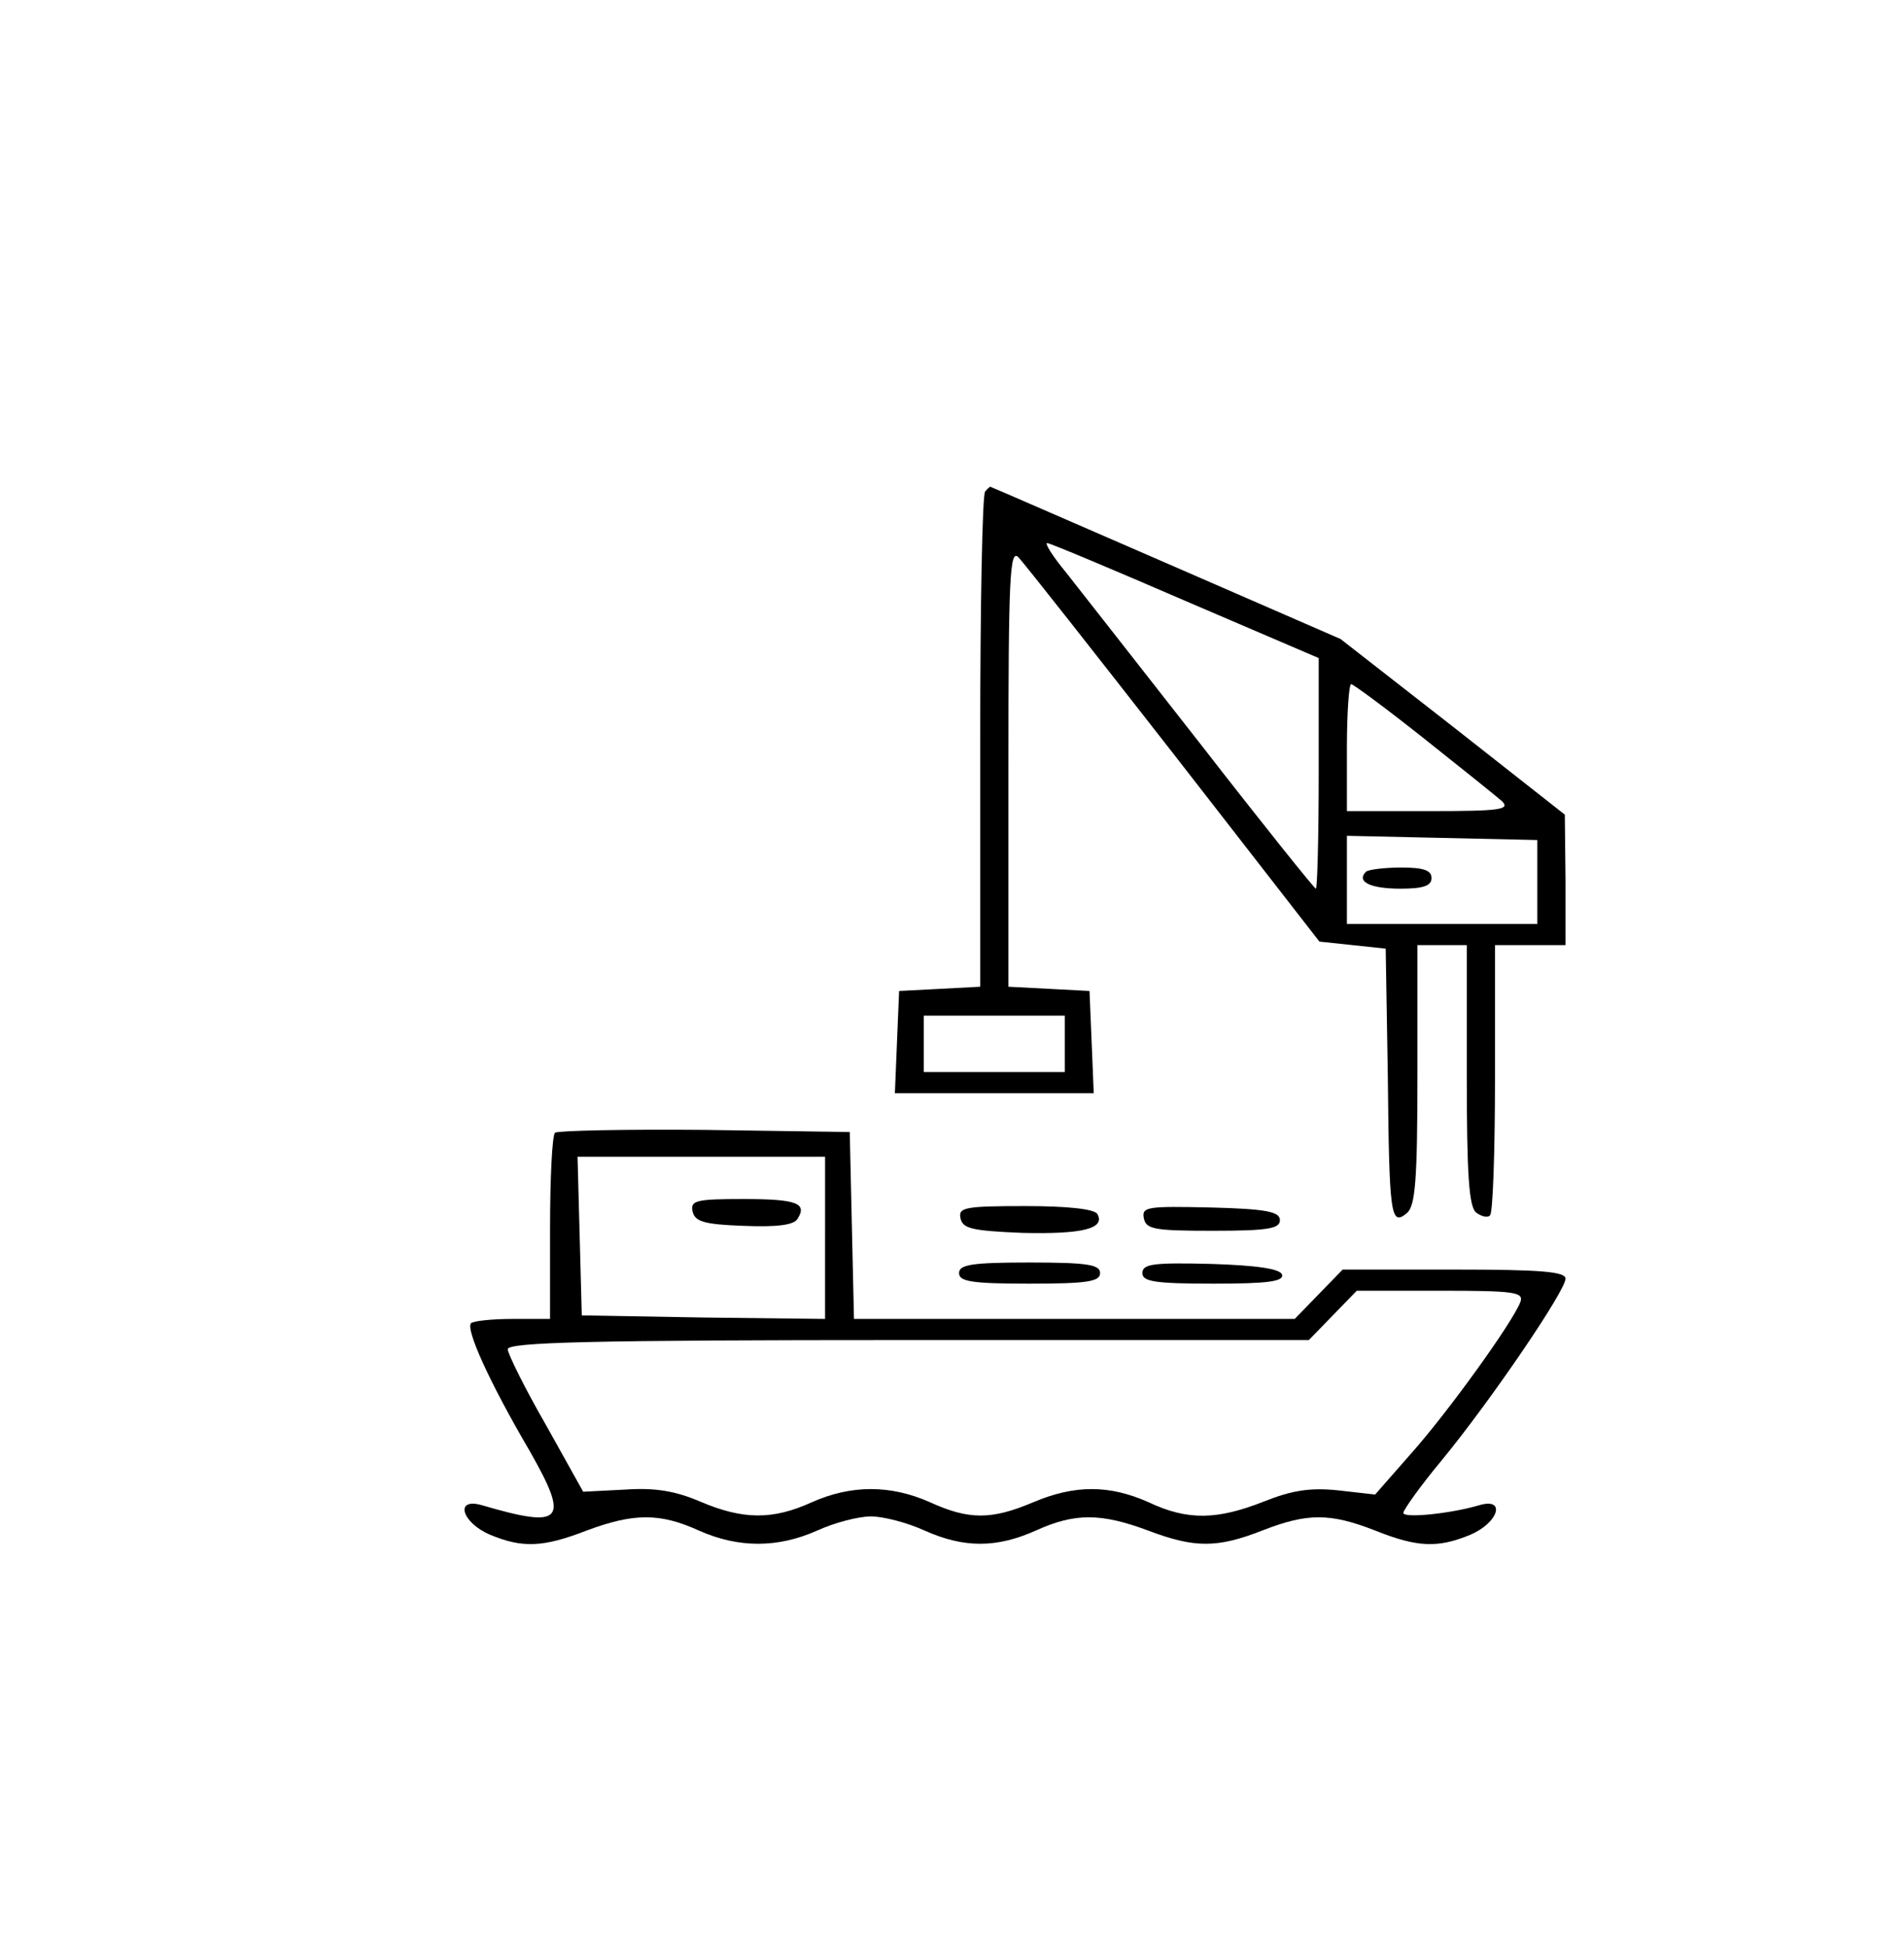
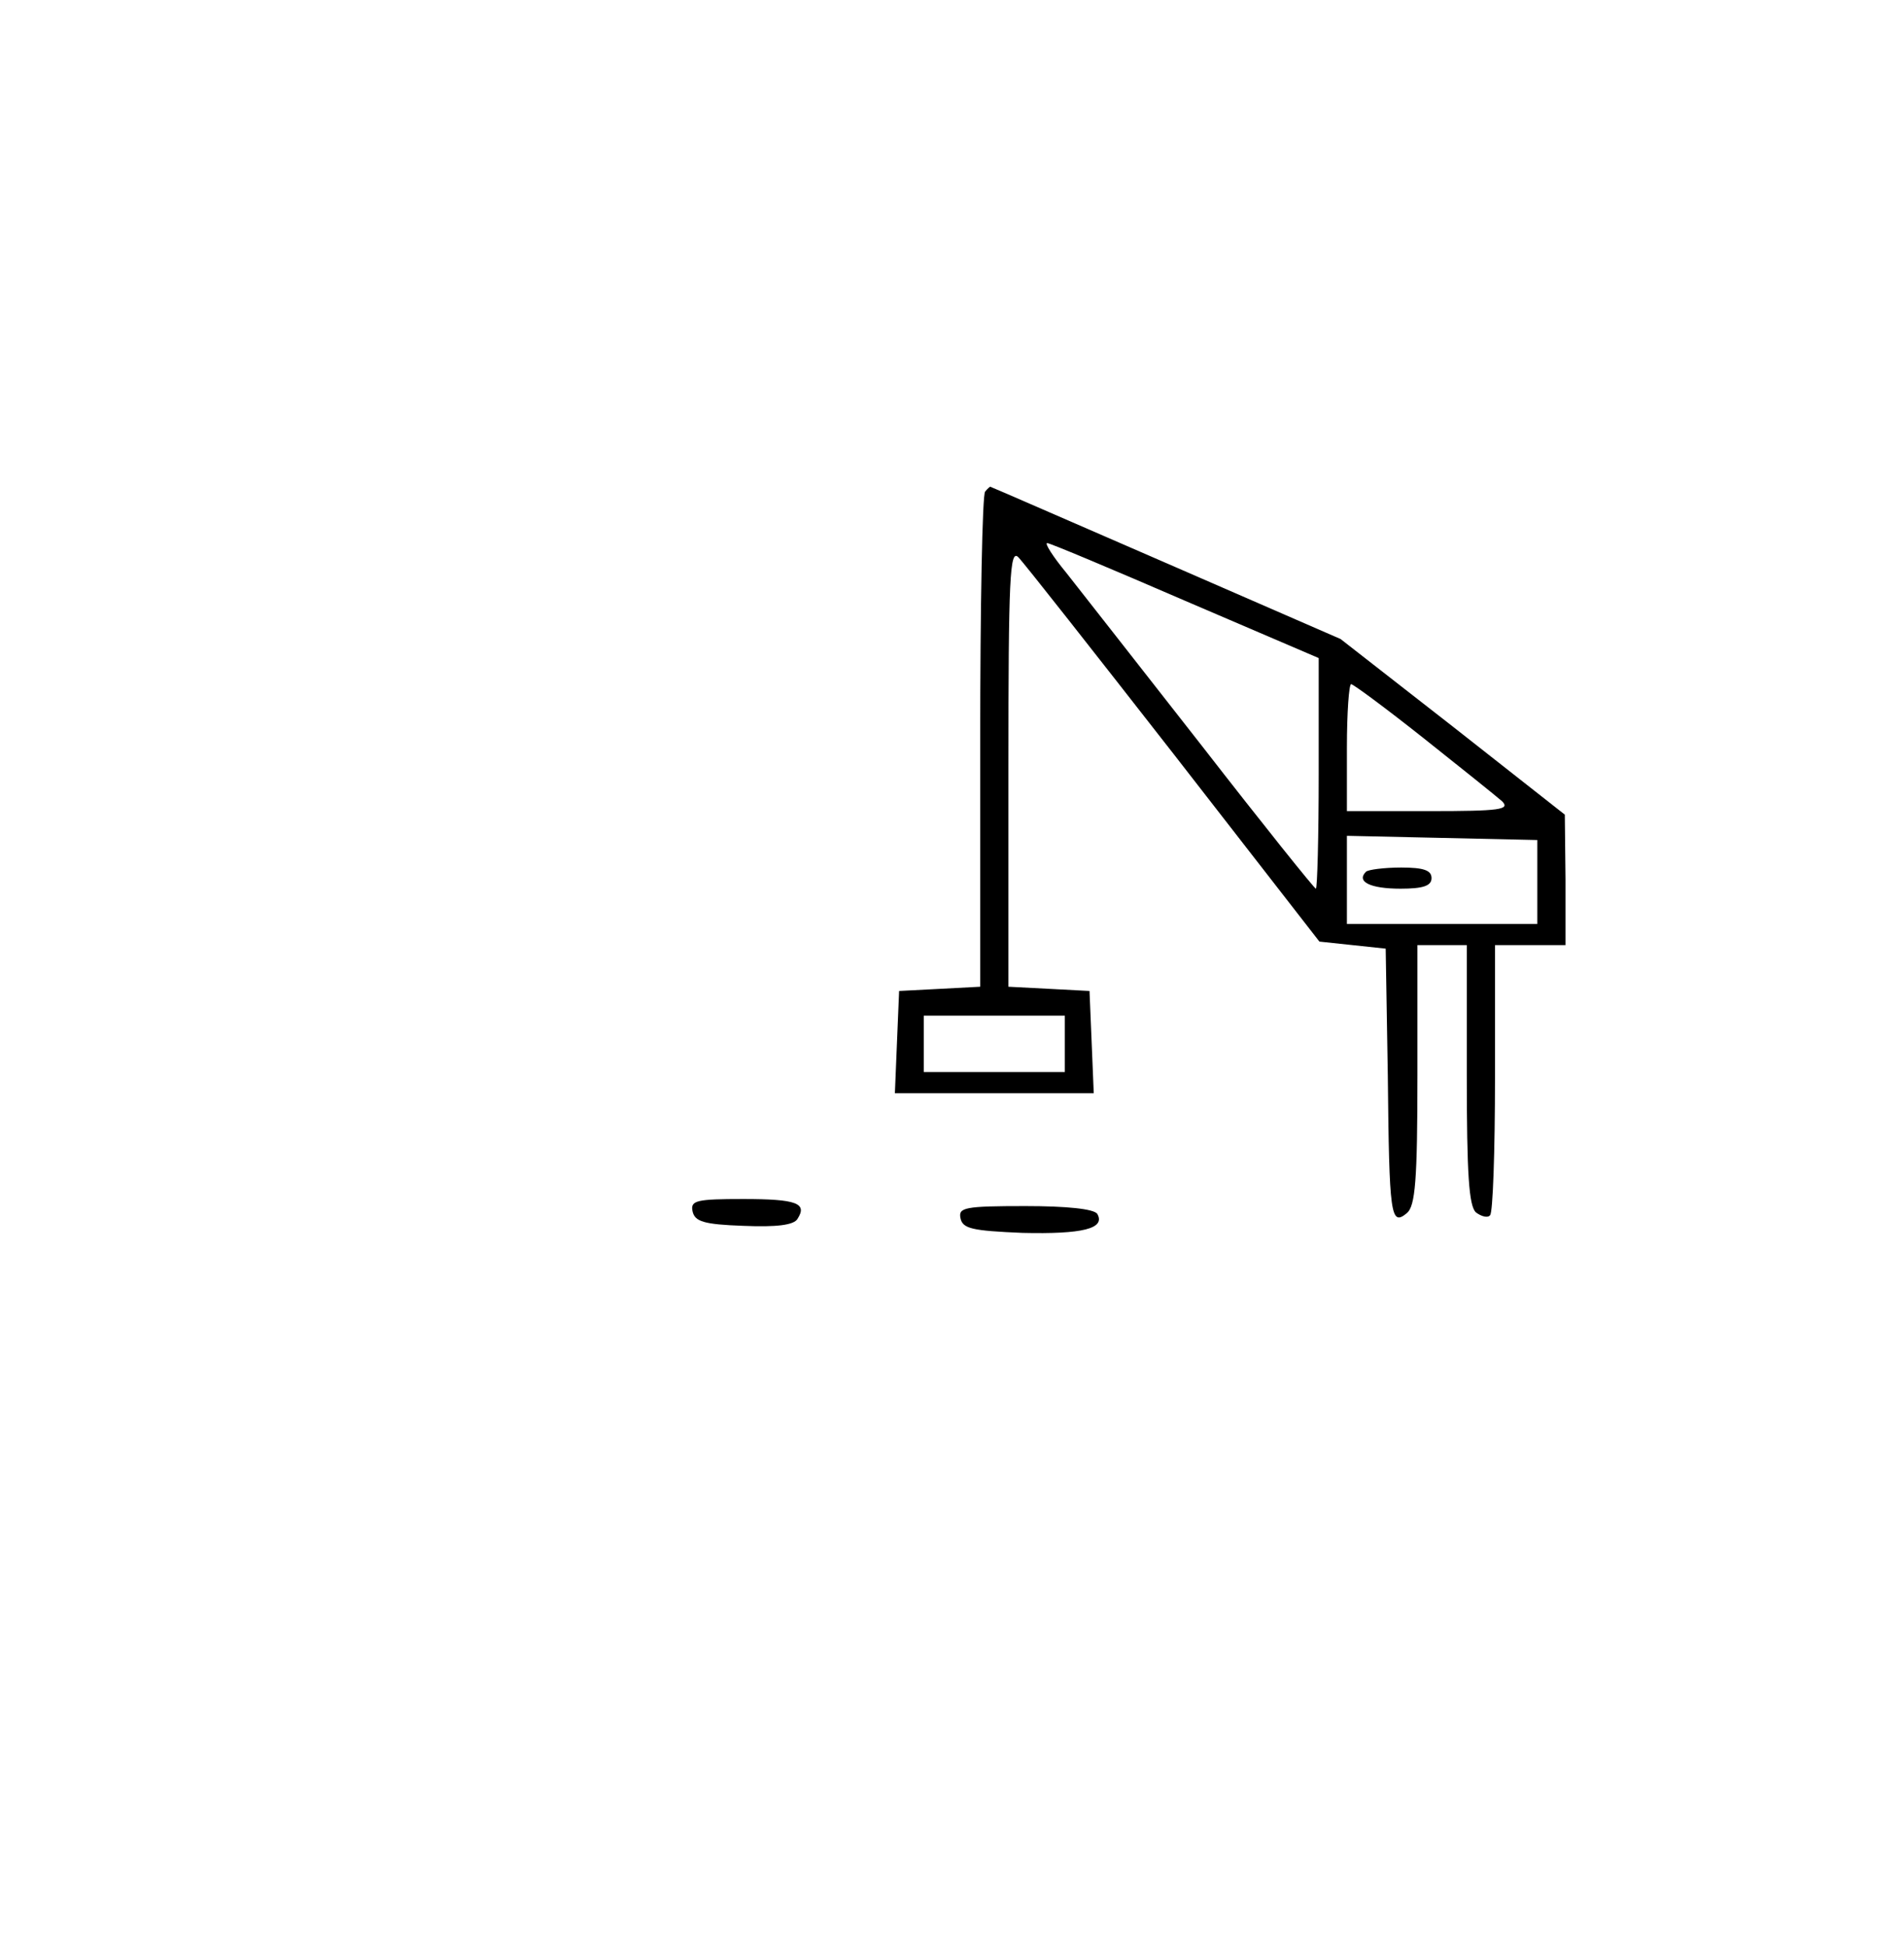
<svg xmlns="http://www.w3.org/2000/svg" width="270pt" height="276pt" viewBox="0 0 270 276" preserveAspectRatio="xMidYMid meet">
  <g transform="translate(0,276) scale(0.1,-0.1)" fill="#000000" stroke="none">
    <path d="M1397 2063 c-4 -3 -7 -163 -7 -354 l0 -348 -57 -3 -58 -3 -3 -72 -3 -73 141 0 141 0 -3 73 -3 72 -57 3 -58 3 0 312 c0 268 2 309 14 297 8 -8 107 -134 221 -280 l206 -265 47 -5 47 -5 3 -180 c2 -199 4 -214 27 -195 12 10 15 46 15 196 l0 184 35 0 35 0 0 -184 c0 -141 3 -186 13 -195 8 -6 17 -8 20 -4 4 3 7 91 7 195 l0 188 50 0 50 0 0 93 -1 92 -159 125 -159 124 -248 108 c-136 59 -248 108 -249 108 0 0 -4 -3 -7 -7z m284 -155 l189 -81 0 -164 c0 -89 -2 -163 -4 -163 -2 0 -75 91 -162 203 -87 111 -173 221 -192 245 -19 23 -31 42 -27 42 4 0 92 -37 196 -82z m337 -194 c53 -42 104 -83 112 -90 12 -12 -3 -14 -103 -14 l-117 0 0 90 c0 50 3 90 6 90 3 0 49 -34 102 -76z m162 -205 l0 -59 -135 0 -135 0 0 63 0 62 135 -3 135 -3 0 -60z m-670 -229 l0 -40 -100 0 -100 0 0 40 0 40 100 0 100 0 0 -40z" />
    <path d="M1937 1524 c-14 -14 6 -24 49 -24 32 0 44 4 44 15 0 11 -11 15 -43 15 -24 0 -47 -3 -50 -6z" />
-     <path d="M787 1154 c-4 -4 -7 -65 -7 -136 l0 -128 -53 0 c-30 0 -56 -3 -59 -6 -8 -8 25 -82 83 -181 57 -100 48 -111 -68 -77 -39 11 -28 -25 12 -42 46 -19 75 -18 137 6 67 25 104 25 159 0 56 -25 112 -25 168 0 24 11 58 20 76 20 18 0 52 -9 76 -20 56 -25 102 -25 158 0 55 25 92 25 159 0 66 -25 98 -25 162 0 64 25 96 25 160 0 60 -24 89 -25 135 -6 40 17 51 53 13 42 -40 -12 -108 -19 -108 -11 0 4 24 38 54 74 70 85 176 241 176 258 0 10 -34 13 -158 13 l-158 0 -34 -35 -34 -35 -313 0 -312 0 -3 133 -3 132 -206 3 c-113 1 -208 -1 -212 -4z m383 -149 l0 -115 -172 2 -173 3 -3 113 -3 112 176 0 175 0 0 -115z m986 -91 c-11 -29 -104 -158 -156 -216 l-50 -57 -53 6 c-39 4 -65 0 -105 -16 -66 -26 -108 -27 -163 -1 -56 25 -105 25 -164 0 -59 -25 -91 -25 -146 0 -56 25 -112 25 -168 0 -55 -25 -97 -25 -158 1 -35 15 -64 20 -107 17 l-59 -3 -53 95 c-30 52 -54 101 -54 107 0 10 119 13 568 13 l568 0 34 35 34 35 119 0 c105 0 118 -2 113 -16z" />
    <path d="M982 1043 c3 -15 16 -19 72 -21 47 -2 72 1 77 10 14 22 -1 28 -77 28 -66 0 -75 -2 -72 -17z" />
    <path d="M1362 1033 c3 -15 16 -18 88 -21 85 -2 118 6 106 27 -5 7 -43 11 -102 11 -86 0 -95 -2 -92 -17z" />
-     <path d="M1622 1033 c3 -16 15 -18 98 -18 78 0 95 3 95 15 0 12 -19 16 -98 18 -90 2 -98 1 -95 -15z" />
-     <path d="M1360 955 c0 -12 18 -15 100 -15 82 0 100 3 100 15 0 12 -18 15 -100 15 -82 0 -100 -3 -100 -15z" />
-     <path d="M1620 955 c0 -12 17 -15 101 -15 76 0 100 3 97 13 -3 8 -35 13 -101 15 -82 2 -97 0 -97 -13z" />
  </g>
</svg>